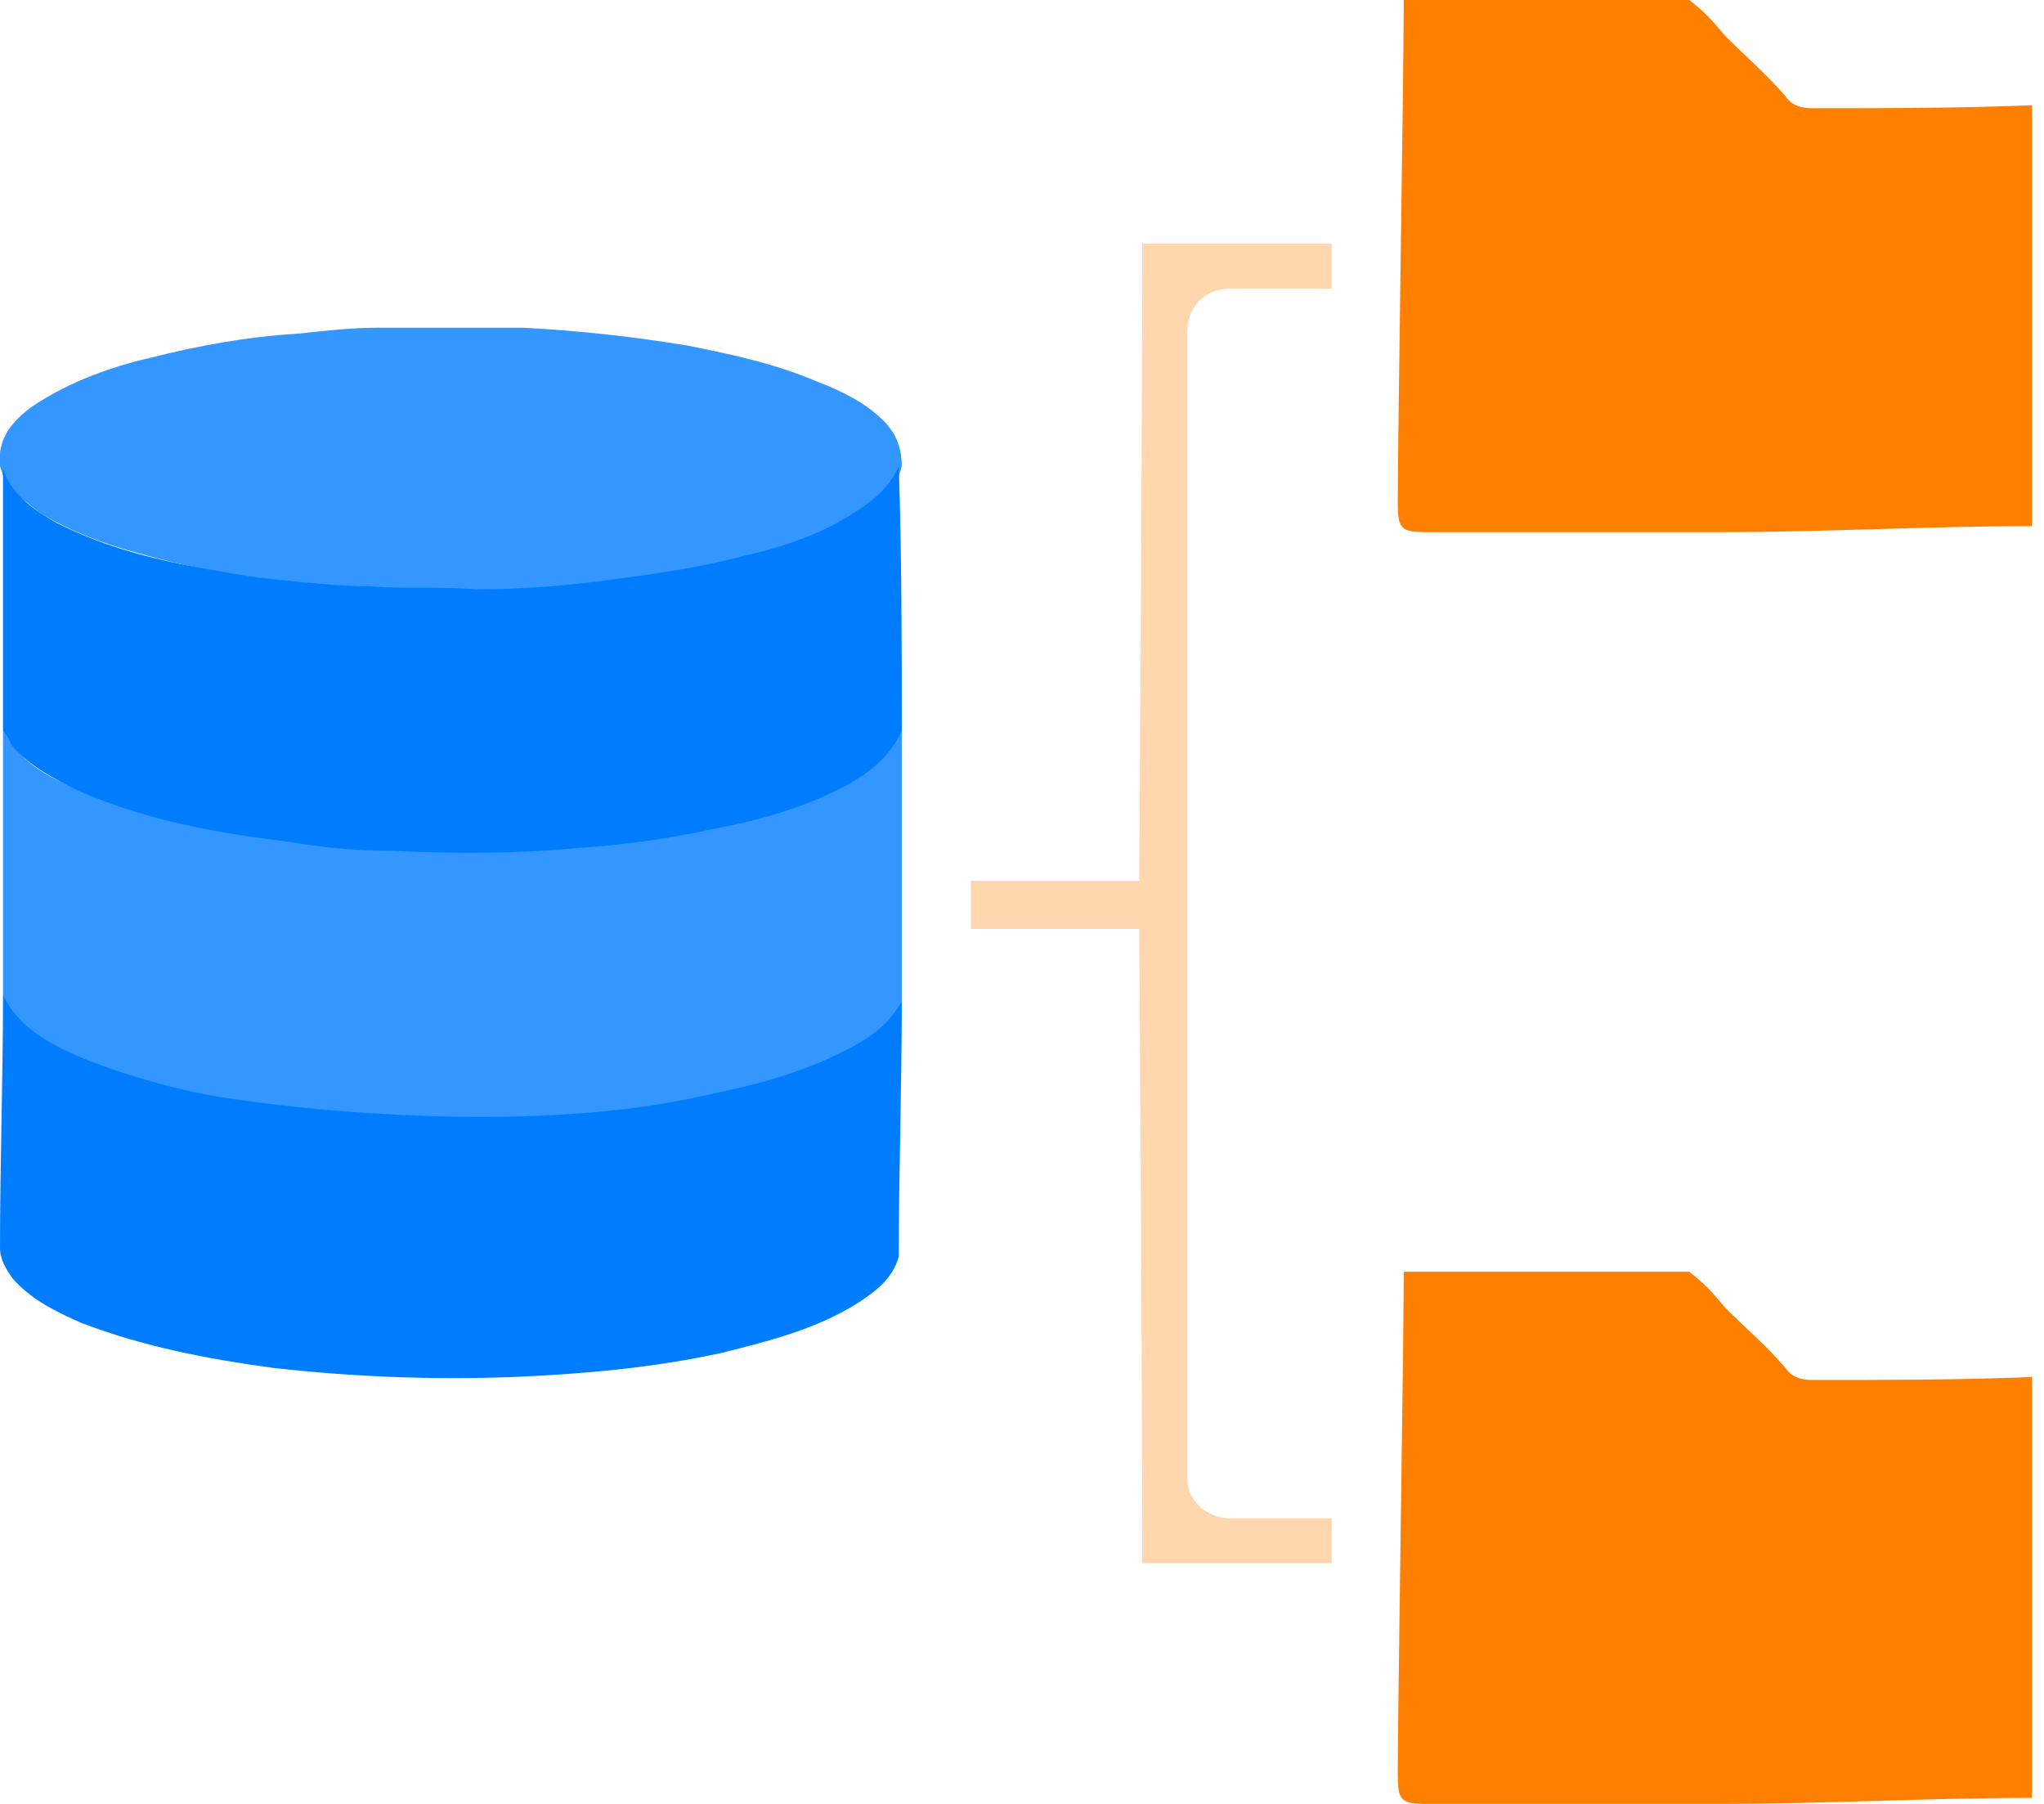
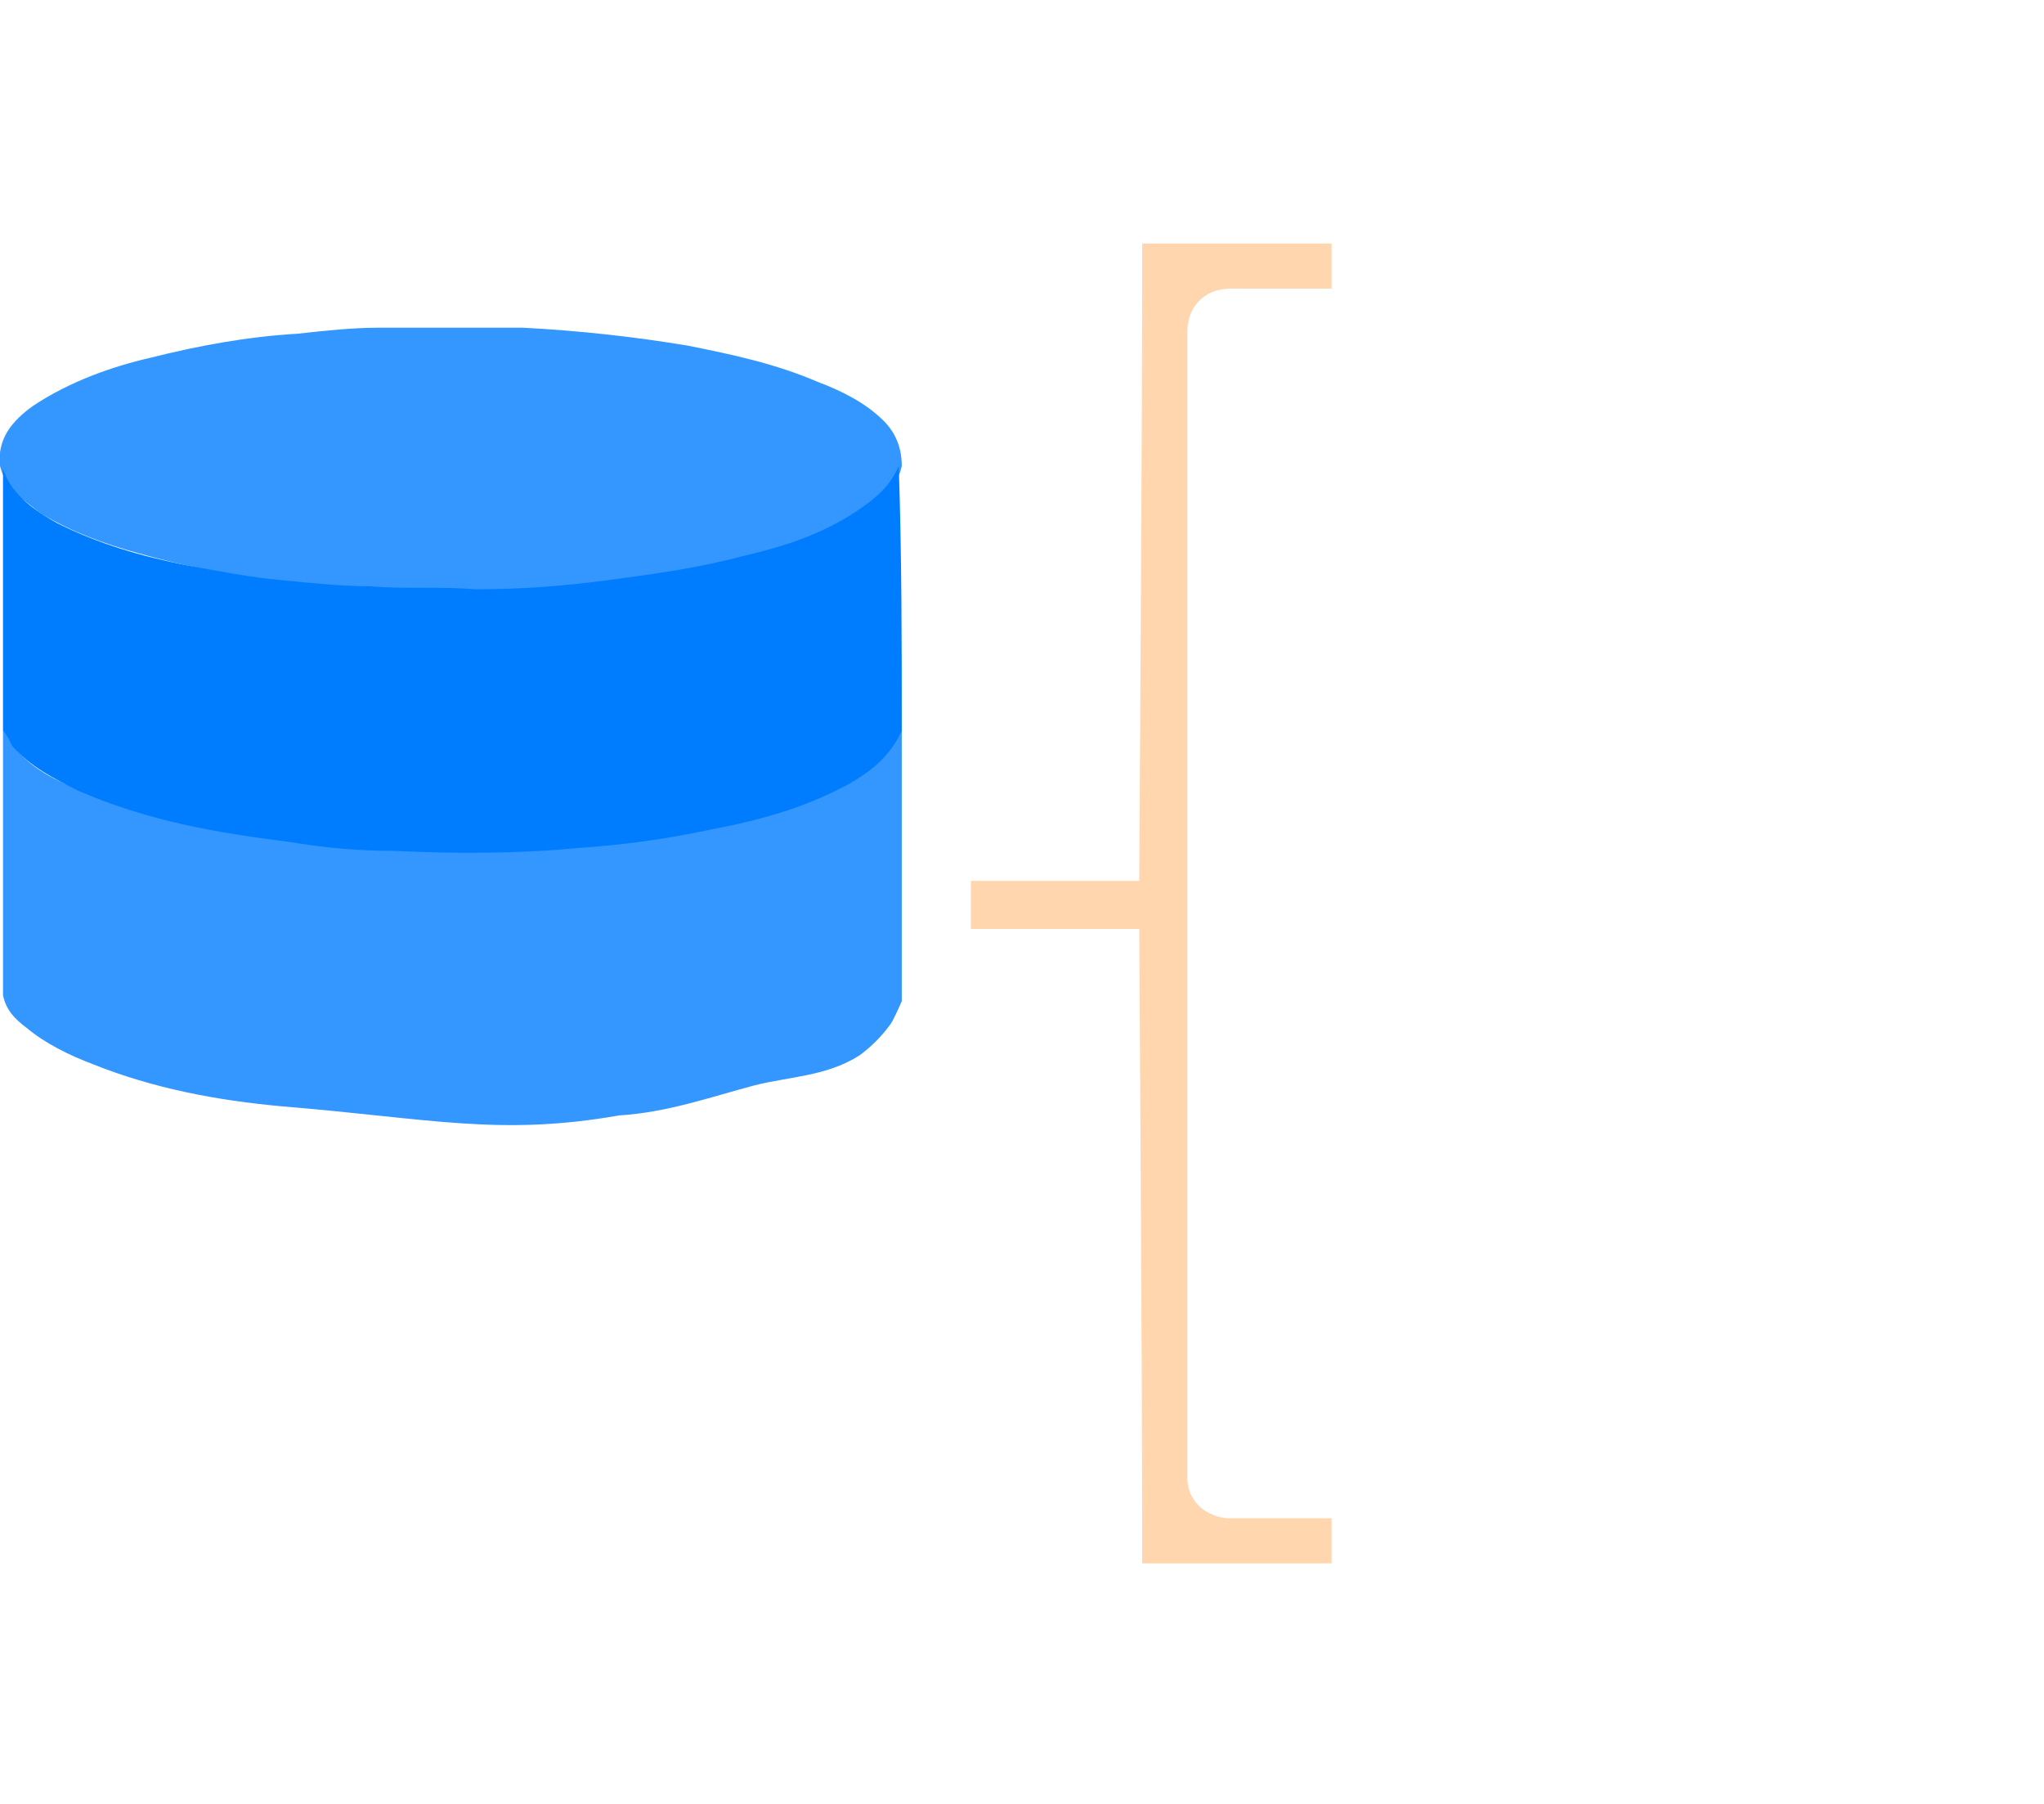
<svg xmlns="http://www.w3.org/2000/svg" width="68" height="60" viewBox="0 0 68 60" fill="none">
  <g clip-path="url(#clip0_151_761)">
    <path d="M17.4 10.9C19.3 11 21.1 11.2 22.9 11.5C24.4 11.8 25.8 12.1 27.2 12.7C28 13 28.8 13.4 29.4 14C29.8 14.4 30 14.9 30 15.5C29.9 16 29.6 16.3 29.3 16.6C28.5 17.3 27.6 17.7 26.7 18C25 18.6 23.3 18.9 21.6 19.2C20.3 19.4 19 19.5 17.6 19.6C16.2 19.7 14.7 19.7 13.3 19.6C10.3 19.5 7.4 19.2 4.6 18.4C3.5 18.1 2.4 17.7 1.4 17.1C1.1 16.9 0.9 16.7 0.6 16.5C0.3 16.2 0.1 15.9 4.63873e-05 15.5C-0.1 14.6 0.4 14 1.1 13.5C2.3 12.7 3.7 12.2 5 11.9C6.6 11.5 8.2 11.2 9.9 11.1C10.8 11 11.7 10.9 12.6 10.9C12.9 10.9 17.3 10.9 17.4 10.9Z" fill="#3397FF" />
    <path d="M30 33.3C30 33.3 29.7 34 29.6 34.1C29.3 34.5 29 34.8 28.6 35.1C27.5 35.8 26.3 35.8 25.1 36.1C23.6 36.5 22.2 37 20.6 37.1C16.6 37.8 14.3 37.2 9.4 36.8C7.2 36.6 5.1 36.2 3.1 35.4C2.3 35.1 1.5 34.7 0.9 34.2C0.5 33.9 0.2 33.6 0.1 33.1C0.1 30.2 0.1 27.2 0.1 24.3C0.2 24.3 0.2 24.3 0.2 24.4C0.7 25.4 1.7 25.9 2.7 26.3C4.6 27.1 6.6 27.5 8.6 27.8C9.9 28 11.2 28.1 12.5 28.2C13.9 28.3 15.3 28.3 16.7 28.2C20 28.1 23.3 27.7 26.5 26.7C27.4 26.4 28.3 26 29 25.4C29.3 25.1 29.6 24.8 29.8 24.4C29.8 24.3 29.9 24.2 30 24.3C30 26.5 30 28.7 30 30.9" fill="#3397FF" />
    <path d="M30 24.3C29.6 25.2 28.9 25.7 28.2 26.1C26.7 26.9 25.2 27.3 23.6 27.6C22.2 27.9 20.8 28.1 19.3 28.2C17.2 28.4 15.2 28.4 13.1 28.3C11.9 28.3 10.8 28.2 9.6 28C7.2 27.7 4.9 27.3 2.6 26.3C1.8 25.9 1 25.5 0.4 24.8C0.3 24.6 0.2 24.4 0.1 24.3C0.1 21.4 0.1 18.5 0.1 15.6C0.4 16.5 1.2 17 1.9 17.4C3.3 18.1 4.7 18.5 6.2 18.8C7.3 19 8.3 19.2 9.4 19.3C10.4 19.4 11.4 19.5 12.3 19.5C13.5 19.6 14.6 19.5 15.8 19.6C17.3 19.6 18.7 19.5 20.2 19.3C21.7 19.1 23.2 18.9 24.7 18.5C26 18.2 27.3 17.8 28.5 17C29.1 16.6 29.6 16.2 29.9 15.5C30 18.5 30 21.4 30 24.3Z" fill="#007DFF" />
-     <path d="M23.6 36.4C25.1 36.1 26.6 35.7 28 35C28.8 34.6 29.5 34.2 30 33.3C30 36.2 29.9 39 29.9 41.8C29.7 42.5 29.2 42.9 28.6 43.3C27.2 44.2 25.6 44.6 24 45C21.7 45.5 19.4 45.7 17.1 45.8C14.4 45.9 11.8 45.8 9.1 45.5C6.9 45.2 4.8 44.8 2.7 44C1.8 43.6 1 43.2 0.4 42.5C0.2 42.2 0 41.9 0 41.5C0 38.7 0.1 35.9 0.1 33.1C0.7 34.3 1.8 34.8 3 35.3C4.6 35.9 6.4 36.4 8.1 36.6C8.7 36.7 17.3 37.9 23.6 36.4Z" fill="#007DFF" />
-     <path d="M60.3 45.9C59.9 45.9 59.6 45.8 59.4 45.5C58.8 44.8 58.1 44.2 57.4 43.5C56.9 42.9 56.7 42.7 56.2 42.3C53 42.3 49.9 42.3 46.7 42.3C46.7 44.6 46.5 57 46.5 59C46.5 59.9 46.6 60 47.5 60C50.5 60 53.4 60 56.4 60C56.7 60 56.9 60 57.2 60C60.7 60 64.1 59.8 67.6 59.8C67.6 55.1 67.6 50.5 67.6 45.8C65.2 45.9 62.7 45.9 60.3 45.9Z" fill="#FF8000" />
-     <path d="M60.3 3.6C59.9 3.6 59.6 3.5 59.4 3.2C58.8 2.5 58.1 1.9 57.4 1.2C56.9 0.6 56.7 0.4 56.2 0C53 0 49.9 0 46.7 0C46.7 2.3 46.5 14.7 46.5 16.7C46.5 17.6 46.6 17.7 47.5 17.7C50.5 17.7 53.4 17.7 56.4 17.7C56.7 17.7 56.9 17.7 57.2 17.7C60.7 17.7 64.1 17.5 67.6 17.5C67.6 12.8 67.6 8.2 67.6 3.5C65.2 3.6 62.7 3.6 60.3 3.6Z" fill="#FF8000" />
    <path d="M39.9 50.1C39.5 49.7 39.5 49.3 39.5 49.1C39.5 43.9 39.5 16.8 39.5 11.1C39.5 10.9 39.5 10.4 39.9 10C40.3 9.6 40.8 9.6 41 9.6C41.3 9.6 43.1 9.6 44.3 9.6C44.3 9.3 44.3 9.1 44.3 8.8C44.3 8.6 44.3 8.3 44.3 8.1C42.4 8.1 38.7 8.1 38 8.1C38 14.8 37.9 29.3 37.9 29.3C37.9 29.3 33.9 29.3 32.3 29.3V30.9C33.8 30.9 37.9 30.9 37.9 30.9C37.9 30.9 38 45.4 38 52C38.7 52 42.4 52 44.3 52C44.3 51.7 44.3 51.4 44.3 51.1C44.3 50.9 44.3 50.7 44.3 50.5C43.1 50.5 41.2 50.5 40.9 50.5C40.5 50.5 40.1 50.3 39.9 50.1Z" fill="#FFD6AD" />
  </g>
  <defs>
    <clipPath id="clip0_151_761">
      <rect width="67.6" height="60" fill="white" />
    </clipPath>
  </defs>
</svg>